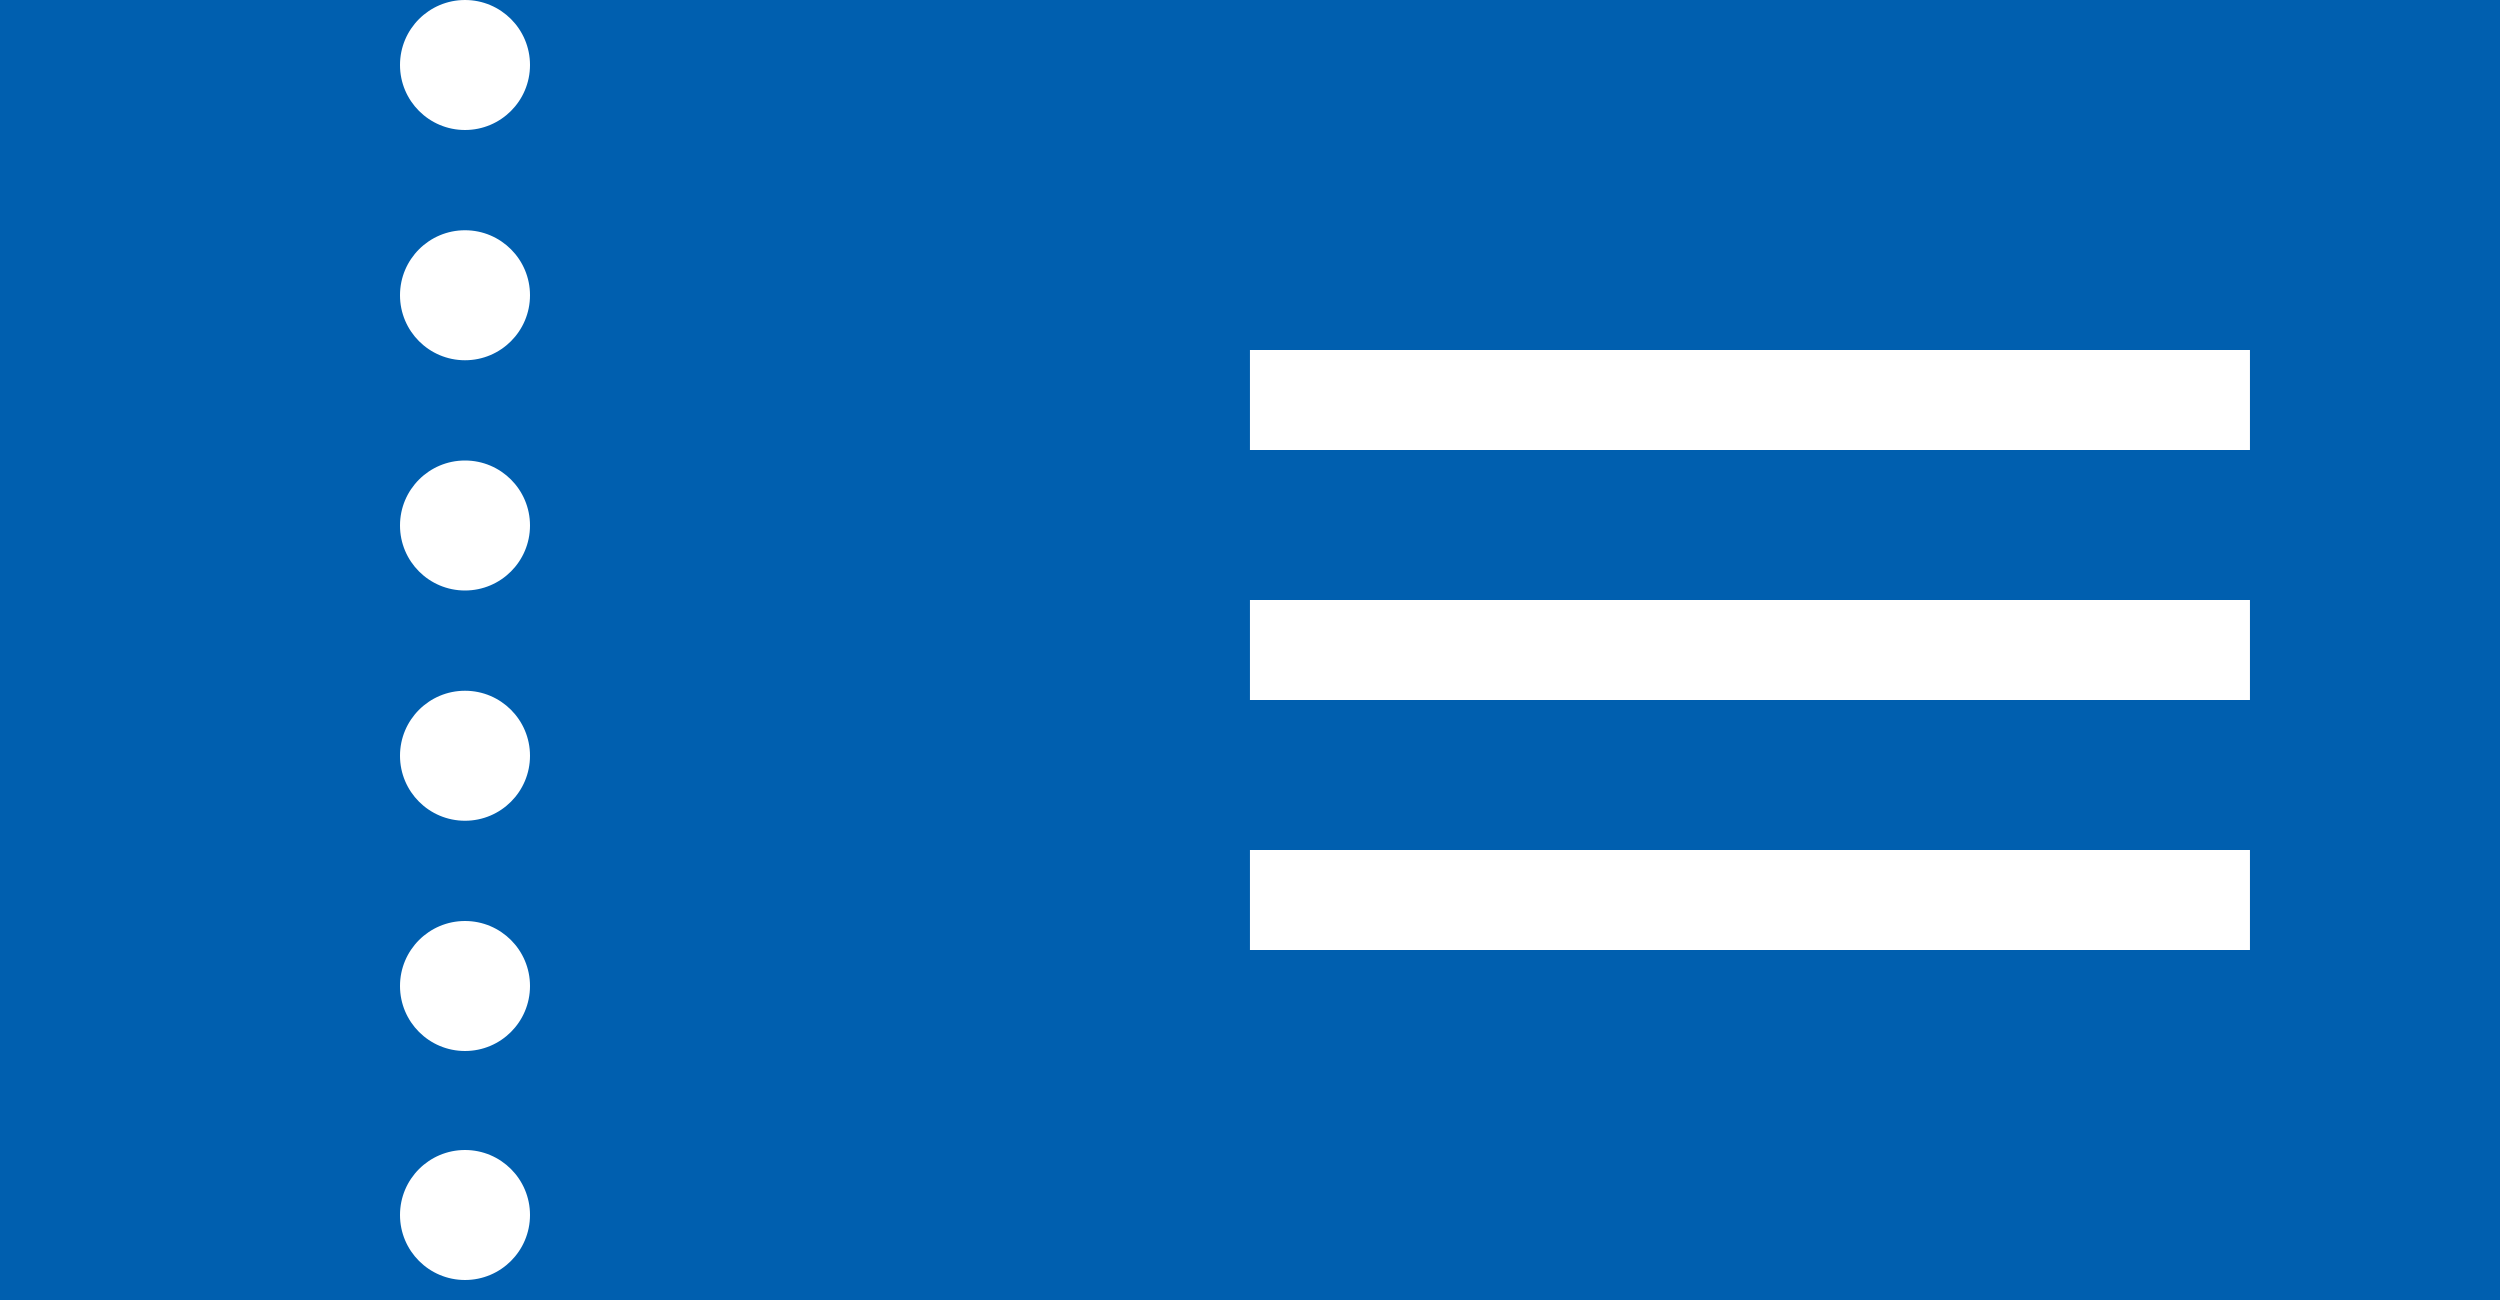
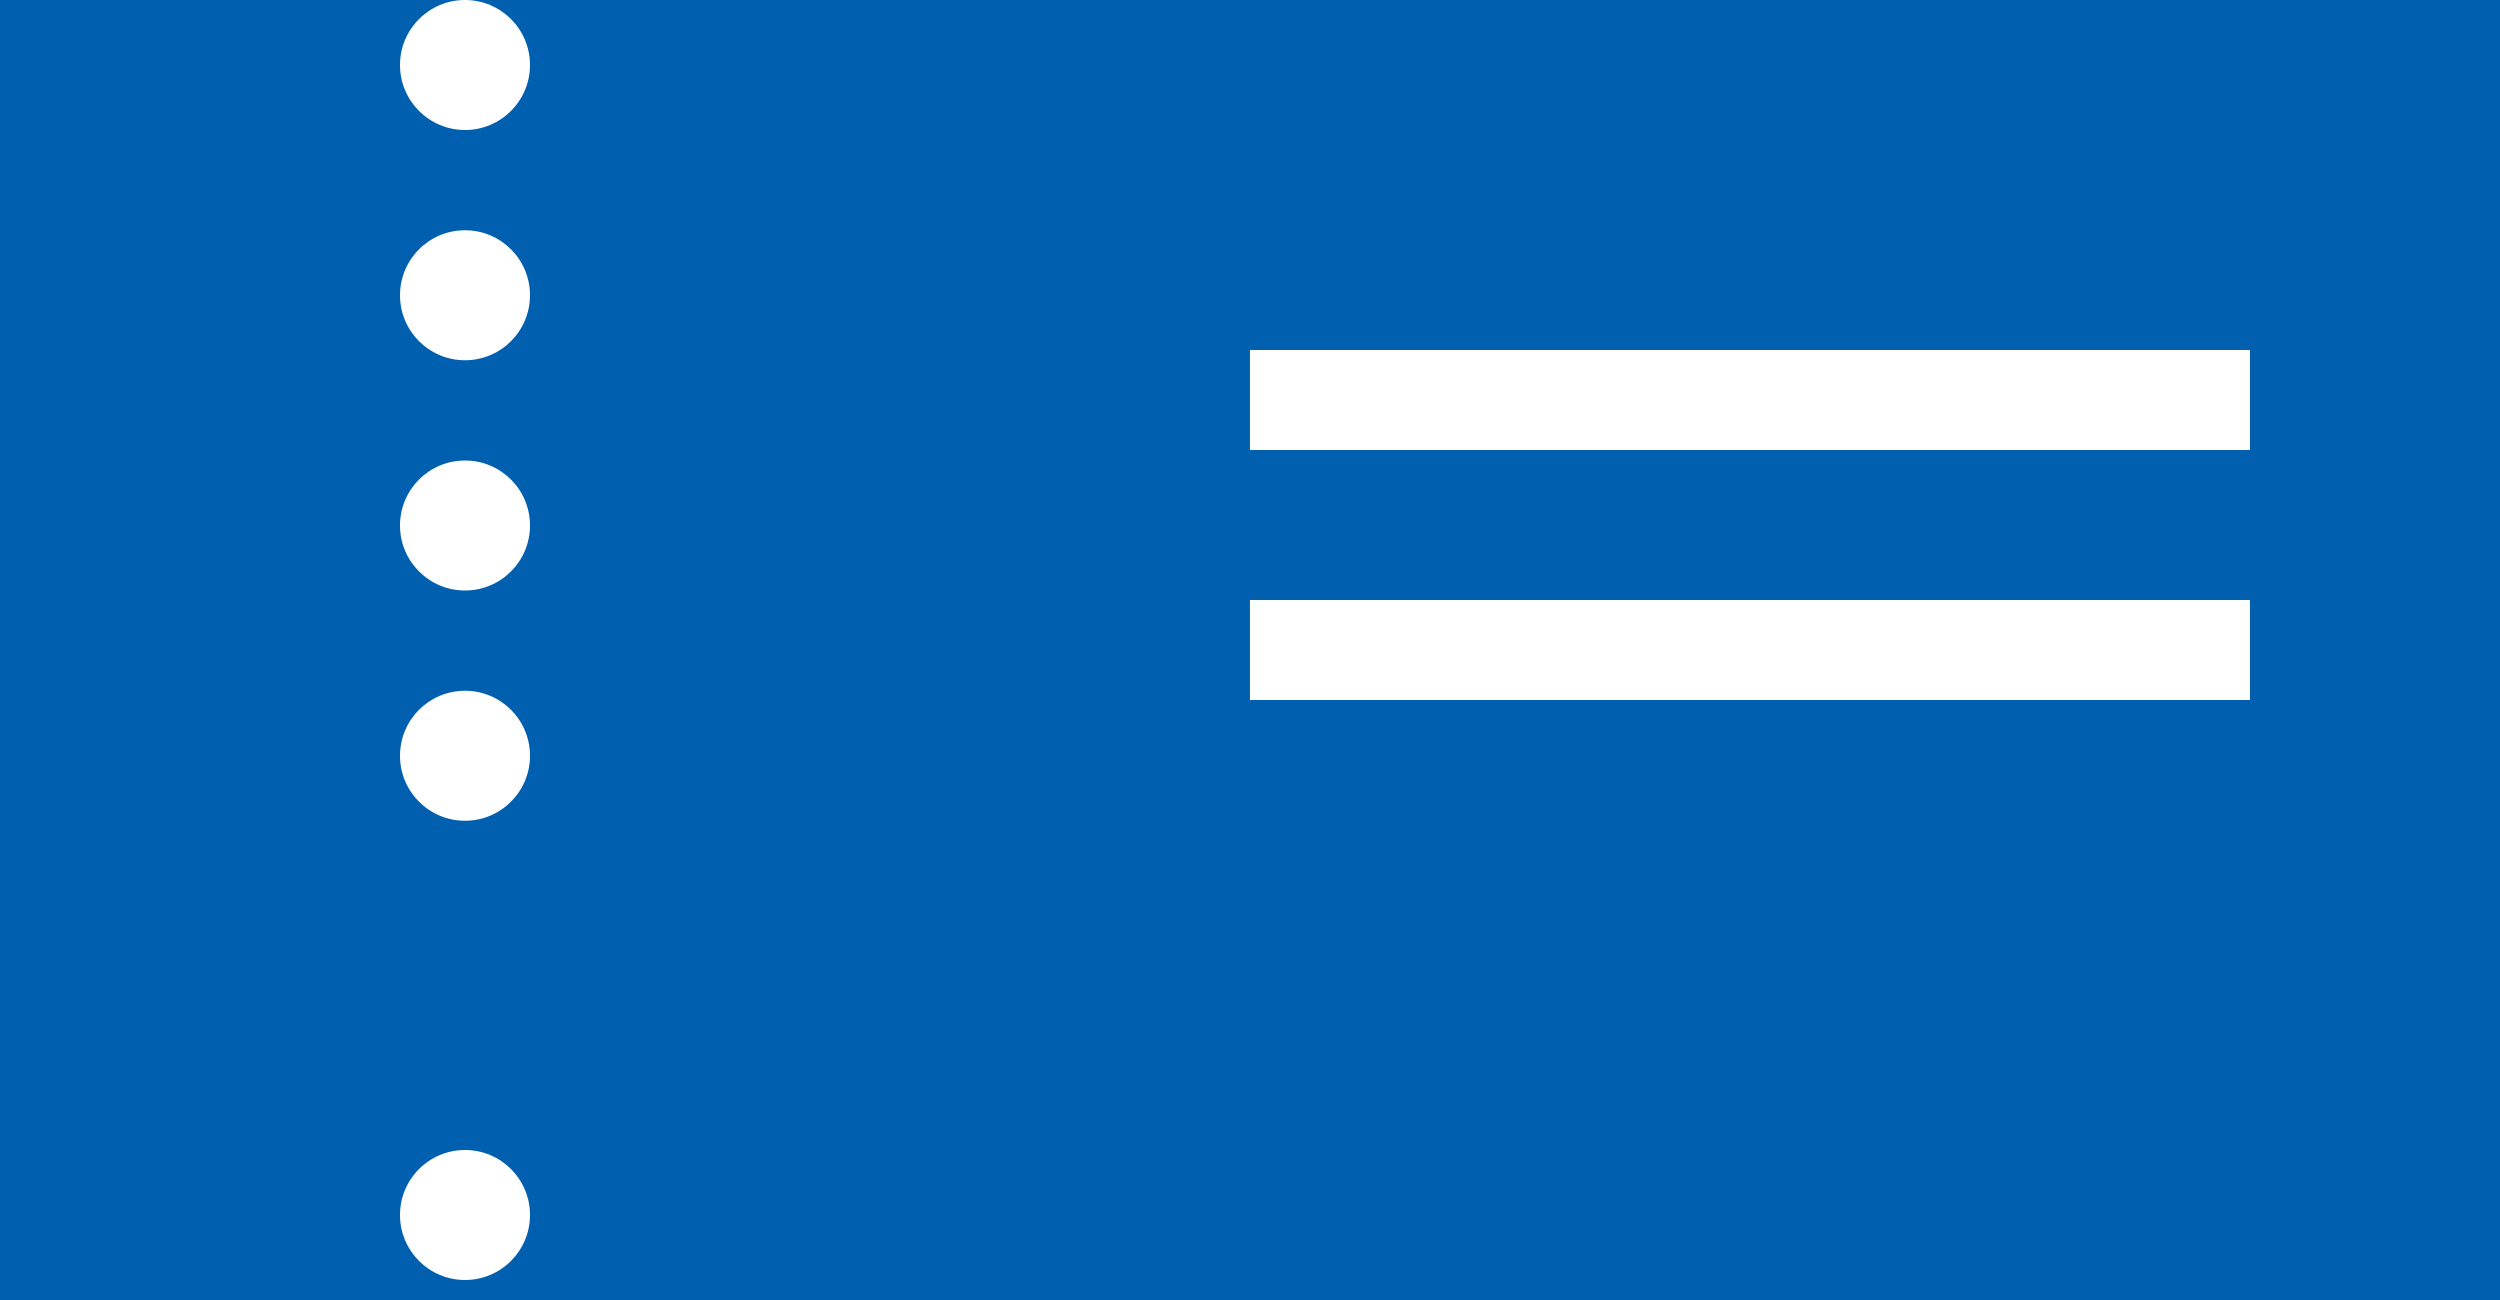
<svg xmlns="http://www.w3.org/2000/svg" width="50" height="26" viewBox="0 0 50 26">
  <g transform="translate(-938 -530)">
    <rect width="50" height="26" transform="translate(938 530)" fill="#005faf" />
    <circle cx="1.3" cy="1.3" r="1.3" transform="translate(946 530)" fill="#fff" />
    <circle cx="1.3" cy="1.3" r="1.3" transform="translate(946 534.605)" fill="#fff" />
    <circle cx="1.3" cy="1.3" r="1.3" transform="translate(946 539.21)" fill="#fff" />
    <circle cx="1.3" cy="1.3" r="1.3" transform="translate(946 543.815)" fill="#fff" />
-     <circle cx="1.3" cy="1.3" r="1.3" transform="translate(946 548.42)" fill="#fff" />
    <circle cx="1.3" cy="1.3" r="1.3" transform="translate(946 553)" fill="#fff" />
    <g transform="translate(965.455 536.406)">
      <rect width="20" height="2" transform="translate(-2.456 0.594)" fill="#fff" />
      <rect width="20" height="2" transform="translate(-2.456 5.594)" fill="#fff" />
-       <rect width="20" height="2" transform="translate(-2.456 10.594)" fill="#fff" />
    </g>
  </g>
</svg>